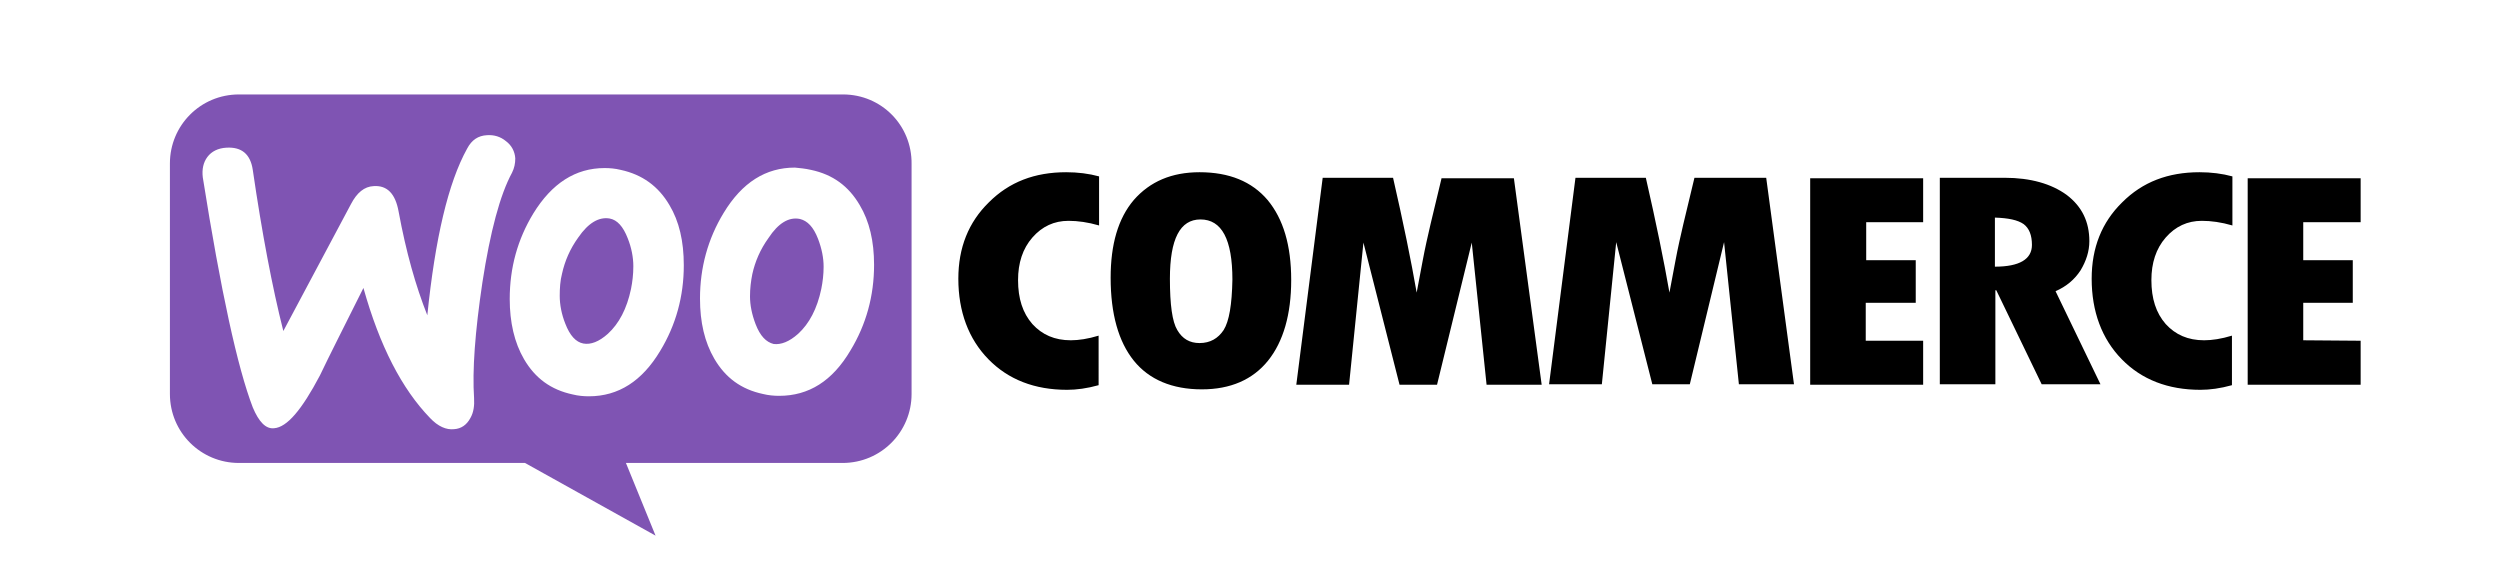
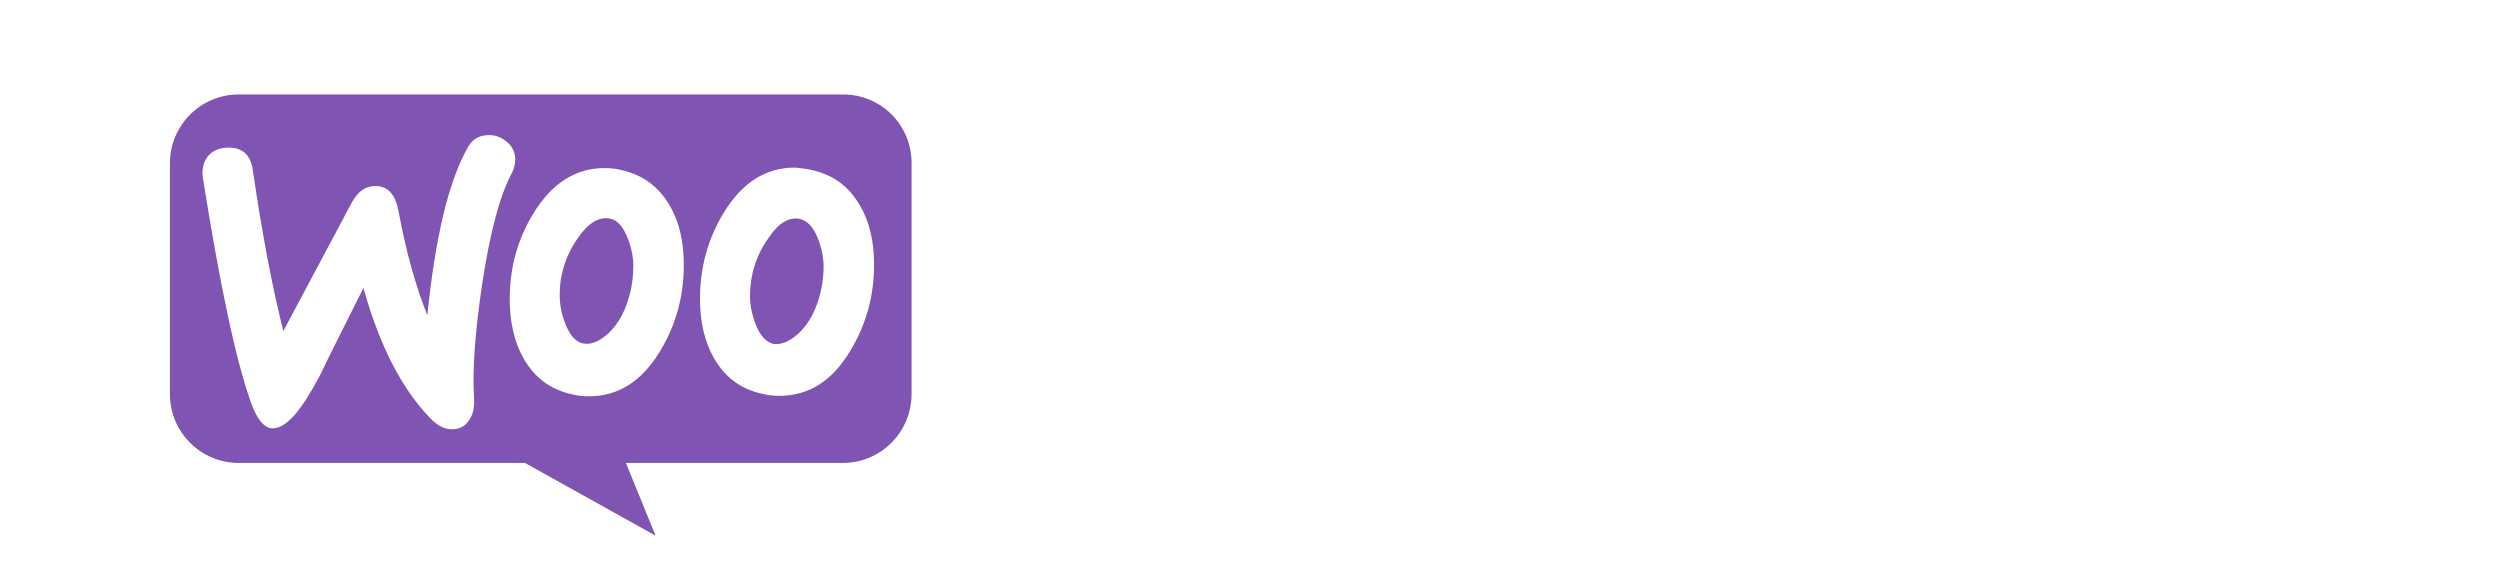
<svg xmlns="http://www.w3.org/2000/svg" version="1.1" id="Calque_1" x="0px" y="0px" viewBox="0 0 540 122.5" style="enable-background:new 0 0 540 122.5;" xml:space="preserve">
  <style type="text/css">
	.st0{fill-rule:evenodd;clip-rule:evenodd;fill:#7F54B3;}
</style>
  <g id="Layer_1">
</g>
  <path class="st0" d="M182.1,20.4H51.6c-8.3,0-14.9,6.7-14.9,14.9v49.8c0,8.3,6.7,14.9,14.9,14.9h61.8l28.2,15.7l-6.4-15.7h46.8  c8.3,0,14.9-6.7,14.9-14.9V35.4C197,27.1,190.4,20.4,182.1,20.4z M48.9,31.9c-1.8,0.1-3.2,0.8-4.1,2c-0.9,1.2-1.2,2.7-1,4.4  c3.9,24.6,7.5,41.1,10.8,49.7c1.3,3.1,2.8,4.7,4.6,4.5c2.8-0.2,6-4,9.9-11.4c2-4.2,5.2-10.5,9.4-18.9C82,74.7,86.8,84,92.9,90.3  c1.7,1.8,3.5,2.6,5.2,2.4c1.5-0.1,2.7-0.9,3.5-2.4c0.7-1.2,0.9-2.7,0.8-4.3c-0.4-6,0.2-14.3,1.8-25c1.7-11,3.8-18.9,6.4-23.7  c0.5-1,0.7-2,0.7-3.1c-0.1-1.5-0.8-2.8-2-3.7c-1.2-1-2.6-1.4-4.1-1.3c-1.9,0.1-3.3,1-4.3,2.9c-4.1,7.4-6.9,19.4-8.6,36  c-2.5-6.3-4.6-13.7-6.2-22.4c-0.7-3.9-2.5-5.7-5.4-5.5c-2,0.1-3.6,1.4-4.9,3.9L61.2,71.5c-2.4-9.5-4.6-21.1-6.6-34.8  C54.1,33.3,52.2,31.7,48.9,31.9z M175.2,36.7c4.7,1,8.1,3.5,10.5,7.6c2.1,3.5,3.1,7.8,3.1,12.9c0,6.7-1.7,12.9-5.1,18.5  c-3.9,6.6-9,9.8-15.4,9.8c-1.1,0-2.3-0.1-3.5-0.4c-4.7-1-8.1-3.5-10.5-7.6c-2.1-3.6-3.1-7.9-3.1-13c0-6.7,1.7-12.9,5.1-18.5  c4-6.6,9.1-9.8,15.4-9.8C172.7,36.3,173.9,36.4,175.2,36.7z M172.4,72.1c2.4-2.2,4.1-5.4,5-9.7c0.3-1.5,0.5-3.1,0.5-4.8  c0-1.9-0.4-3.9-1.2-6c-1-2.6-2.3-3.9-3.9-4.3c-2.4-0.5-4.7,0.9-6.8,4.1c-1.8,2.5-2.9,5.1-3.5,7.8c-0.3,1.5-0.5,3.1-0.5,4.8  c0,1.9,0.4,3.9,1.2,6c1,2.6,2.3,3.9,3.9,4.3C168.7,74.5,170.5,73.8,172.4,72.1z M144.6,44.3c-2.4-4.1-5.9-6.6-10.5-7.6  c-1.2-0.3-2.4-0.4-3.5-0.4c-6.3,0-11.4,3.3-15.4,9.8c-3.4,5.6-5.1,11.7-5.1,18.5c0,5,1,9.4,3.1,13c2.4,4.1,5.8,6.6,10.5,7.6  c1.2,0.3,2.4,0.4,3.5,0.4c6.4,0,11.5-3.3,15.4-9.8c3.4-5.6,5.1-11.8,5.1-18.5C147.7,52.1,146.7,47.8,144.6,44.3z M136.3,62.4  c-0.9,4.3-2.6,7.5-5,9.7c-1.9,1.7-3.7,2.4-5.3,2.1c-1.6-0.3-2.9-1.7-3.9-4.3c-0.8-2-1.2-4.1-1.2-6c0-1.6,0.1-3.3,0.5-4.8  c0.6-2.7,1.7-5.3,3.5-7.8c2.2-3.2,4.5-4.5,6.8-4.1c1.6,0.3,2.9,1.7,3.9,4.3c0.8,2,1.2,4.1,1.2,6C136.8,59.3,136.6,60.9,136.3,62.4z" />
-   <path d="M213.6,43.7c-4.4,4.3-6.6,9.8-6.6,16.5c0,7.1,2.2,13,6.5,17.4c4.3,4.4,10,6.6,17,6.6c2,0,4.3-0.3,6.8-1V72.5  c-2.3,0.7-4.3,1-6,1c-3.5,0-6.2-1.2-8.3-3.5c-2.1-2.4-3.1-5.5-3.1-9.5c0-3.7,1-6.8,3.1-9.2c2.1-2.4,4.7-3.6,7.8-3.6  c2,0,4.2,0.3,6.6,1V38.1c-2.2-0.6-4.6-0.9-7.1-0.9C223.5,37.2,218,39.3,213.6,43.7z M259.1,37.2c-6,0-10.7,2-14.2,6  c-3.4,4-5,9.6-5,16.8c0,7.8,1.7,13.8,5,17.9s8.3,6.2,14.7,6.2c6.2,0,11-2.1,14.3-6.2s5-10,5-17.4c0-7.5-1.7-13.2-5.1-17.3  C270.4,39.2,265.5,37.2,259.1,37.2z M264.3,71.3c-1.2,1.8-2.9,2.8-5.2,2.8c-2.1,0-3.7-0.9-4.8-2.8c-1.1-1.8-1.6-5.5-1.6-11.1  c0-8.6,2.2-12.8,6.6-12.8c4.6,0,6.9,4.3,6.9,13C266.1,65.8,265.5,69.4,264.3,71.3z M311.4,38.4l-2.4,10c-0.6,2.6-1.2,5.2-1.7,7.9  l-1.3,6.9c-1.2-6.9-2.9-15.2-5.1-24.8h-15.2L280,83.1h11.4l3.1-30.7l7.8,30.7h8.1l7.5-30.7l3.2,30.7H333l-6-44.6H311.4z M366,38.4  l-2.4,10c-0.6,2.6-1.2,5.2-1.7,7.9l-1.3,6.9c-1.2-6.9-2.9-15.2-5.1-24.8h-15.2l-5.7,44.6H346l3.1-30.7l7.8,30.7h8.1l7.4-30.7  l3.2,30.7h11.9l-6-44.6H366z M403.1,65.4h10.7v-9.2h-10.7V48h12.3v-9.5H391v44.6h24.4v-9.5h-12.4V65.4z M449.4,58.4  c1.2-2,1.9-4.1,1.9-6.3c0-4.2-1.6-7.5-4.9-10c-3.3-2.4-7.8-3.7-13.4-3.7h-14v44.6H431V62.7h0.2l9.8,20.3h12.7L444,62.9  C446.3,61.9,448.1,60.4,449.4,58.4z M430.9,57.6V47c2.9,0.1,4.9,0.5,6.2,1.4c1.2,0.9,1.8,2.4,1.8,4.5  C438.9,56,436.2,57.6,430.9,57.6z M458.4,43.7c-4.4,4.3-6.6,9.8-6.6,16.5c0,7.1,2.2,13,6.5,17.4c4.3,4.4,10,6.6,17,6.6  c2,0,4.3-0.3,6.8-1V72.5c-2.3,0.7-4.3,1-6,1c-3.5,0-6.2-1.2-8.3-3.5c-2.1-2.4-3.1-5.5-3.1-9.5c0-3.7,1-6.8,3.1-9.2  c2.1-2.4,4.7-3.6,7.8-3.6c2,0,4.2,0.3,6.6,1V38.1c-2.2-0.6-4.6-0.9-7.1-0.9C468.3,37.2,462.8,39.3,458.4,43.7z M497.5,73.5v-8.1  h10.7v-9.2h-10.7v-8.2h12.4v-9.5h-24.4v44.6h24.4v-9.5L497.5,73.5L497.5,73.5z" />
</svg>